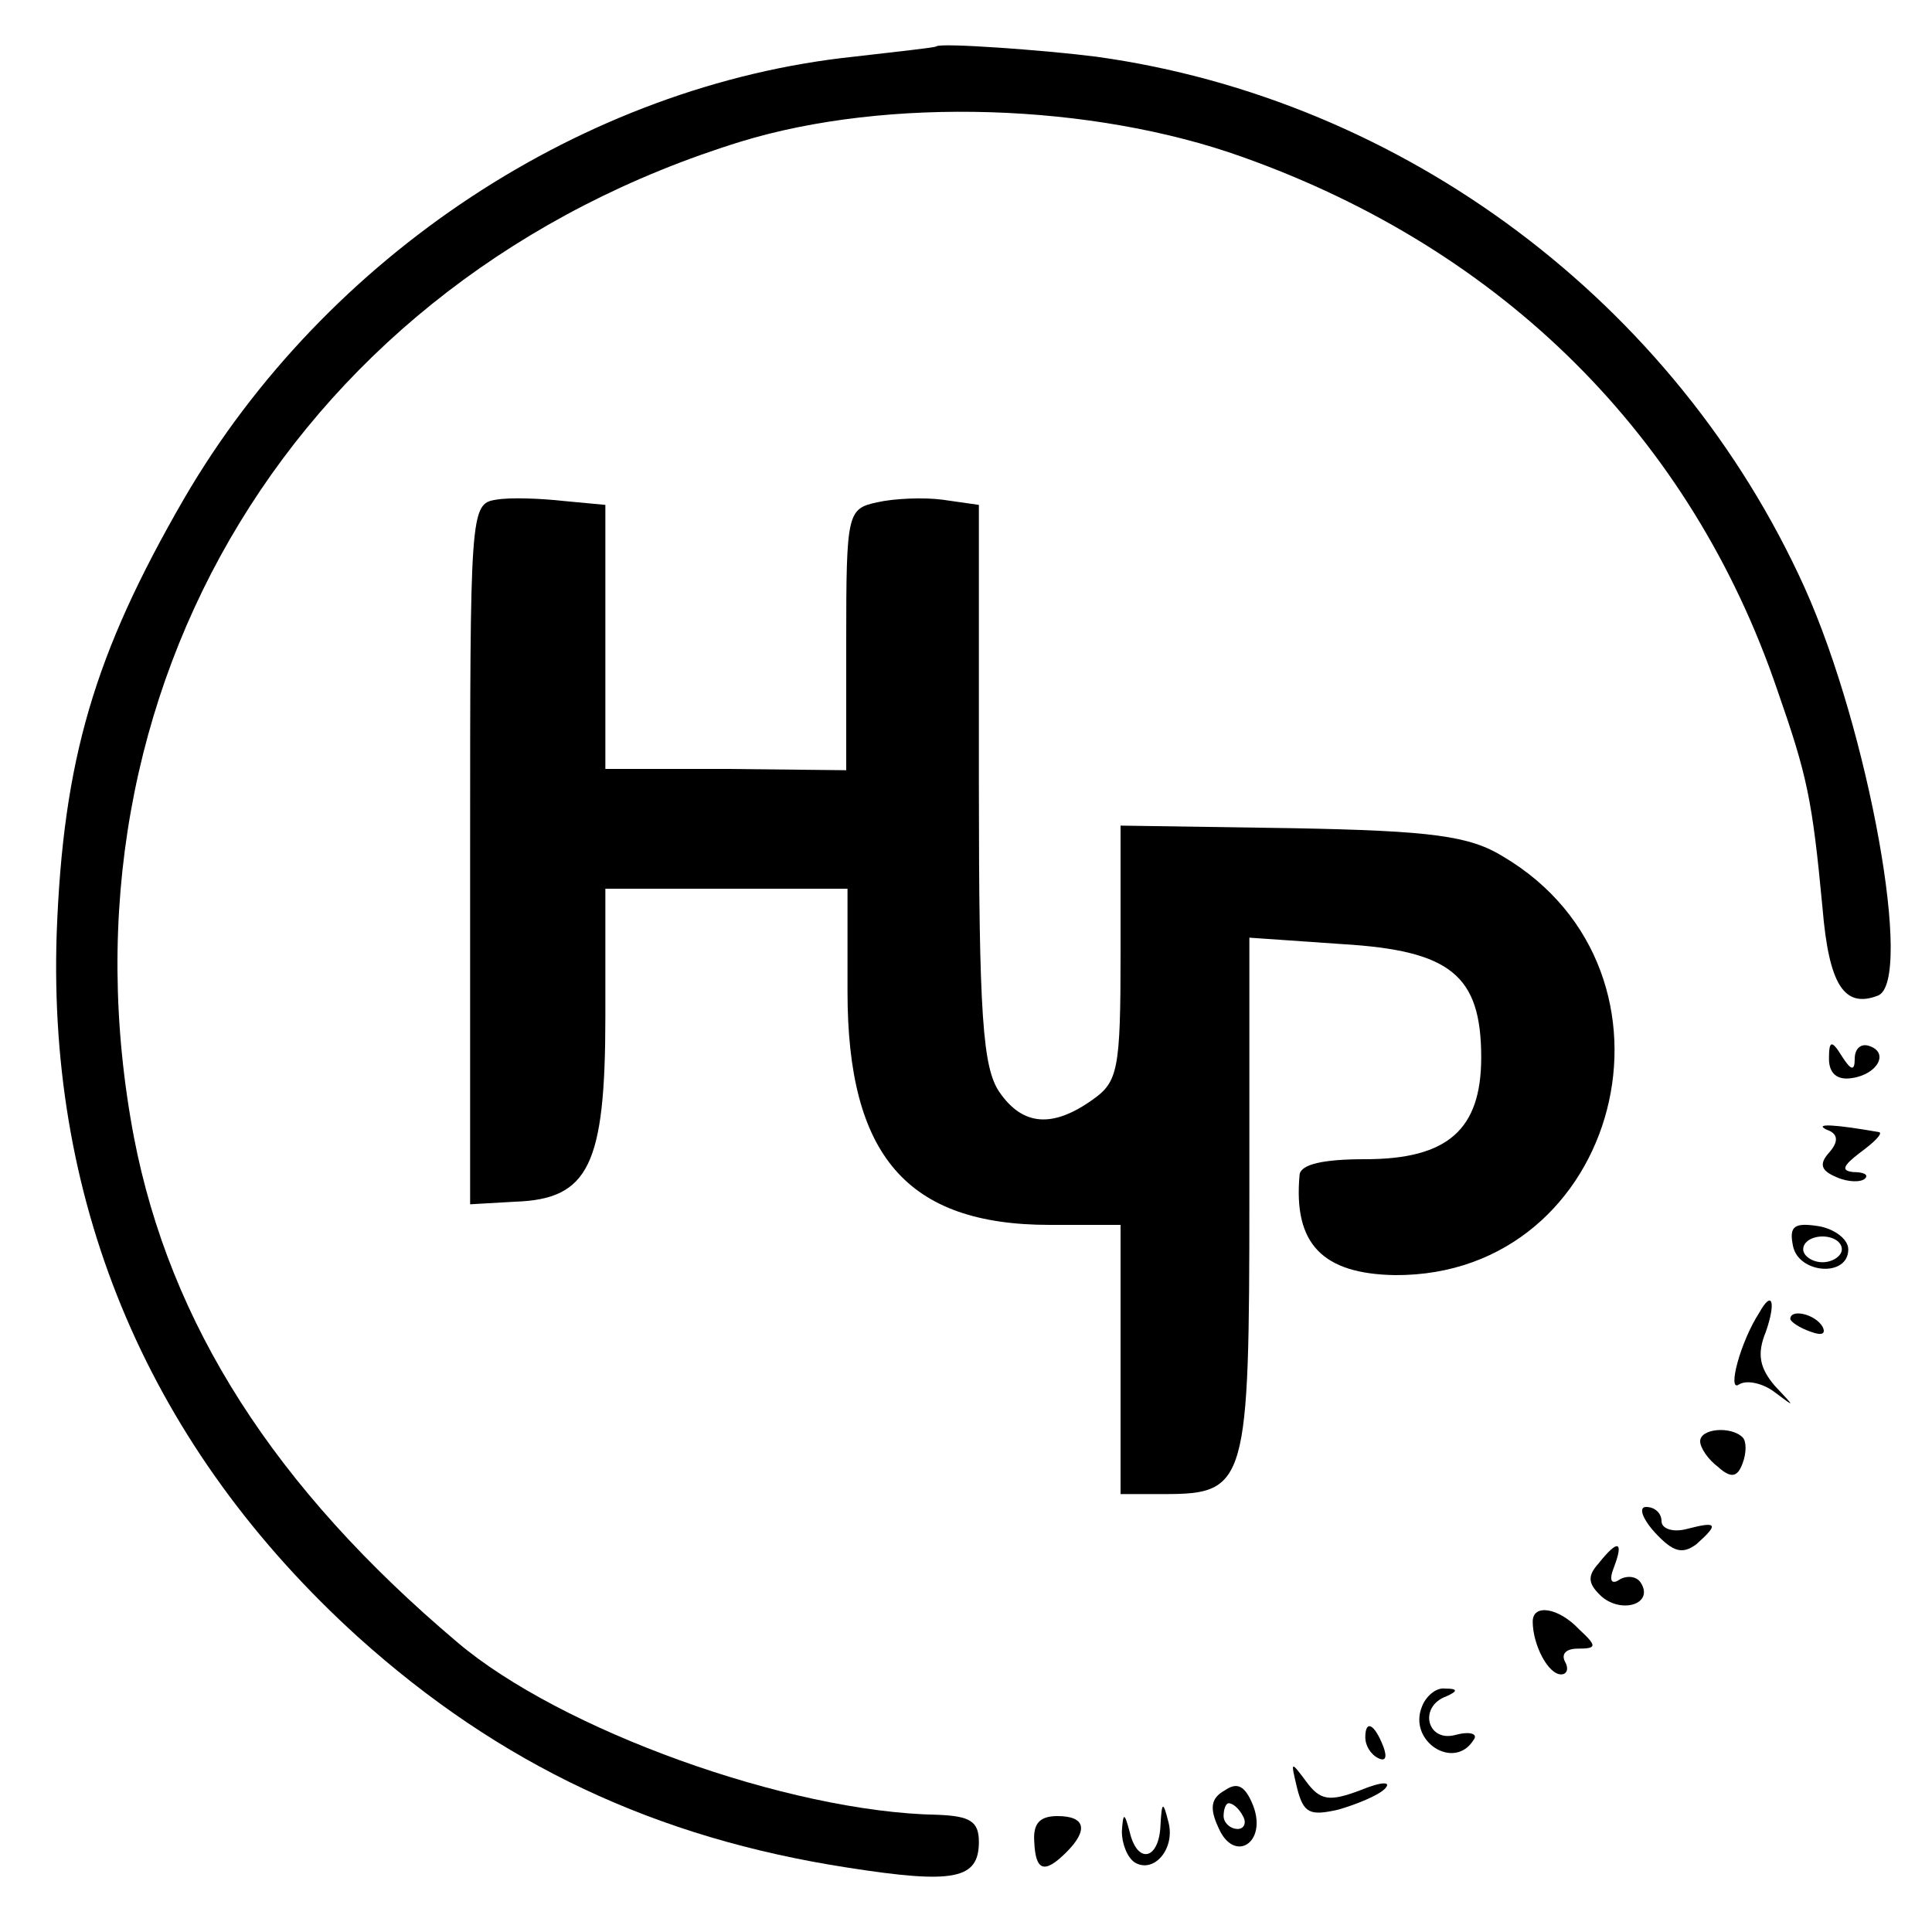
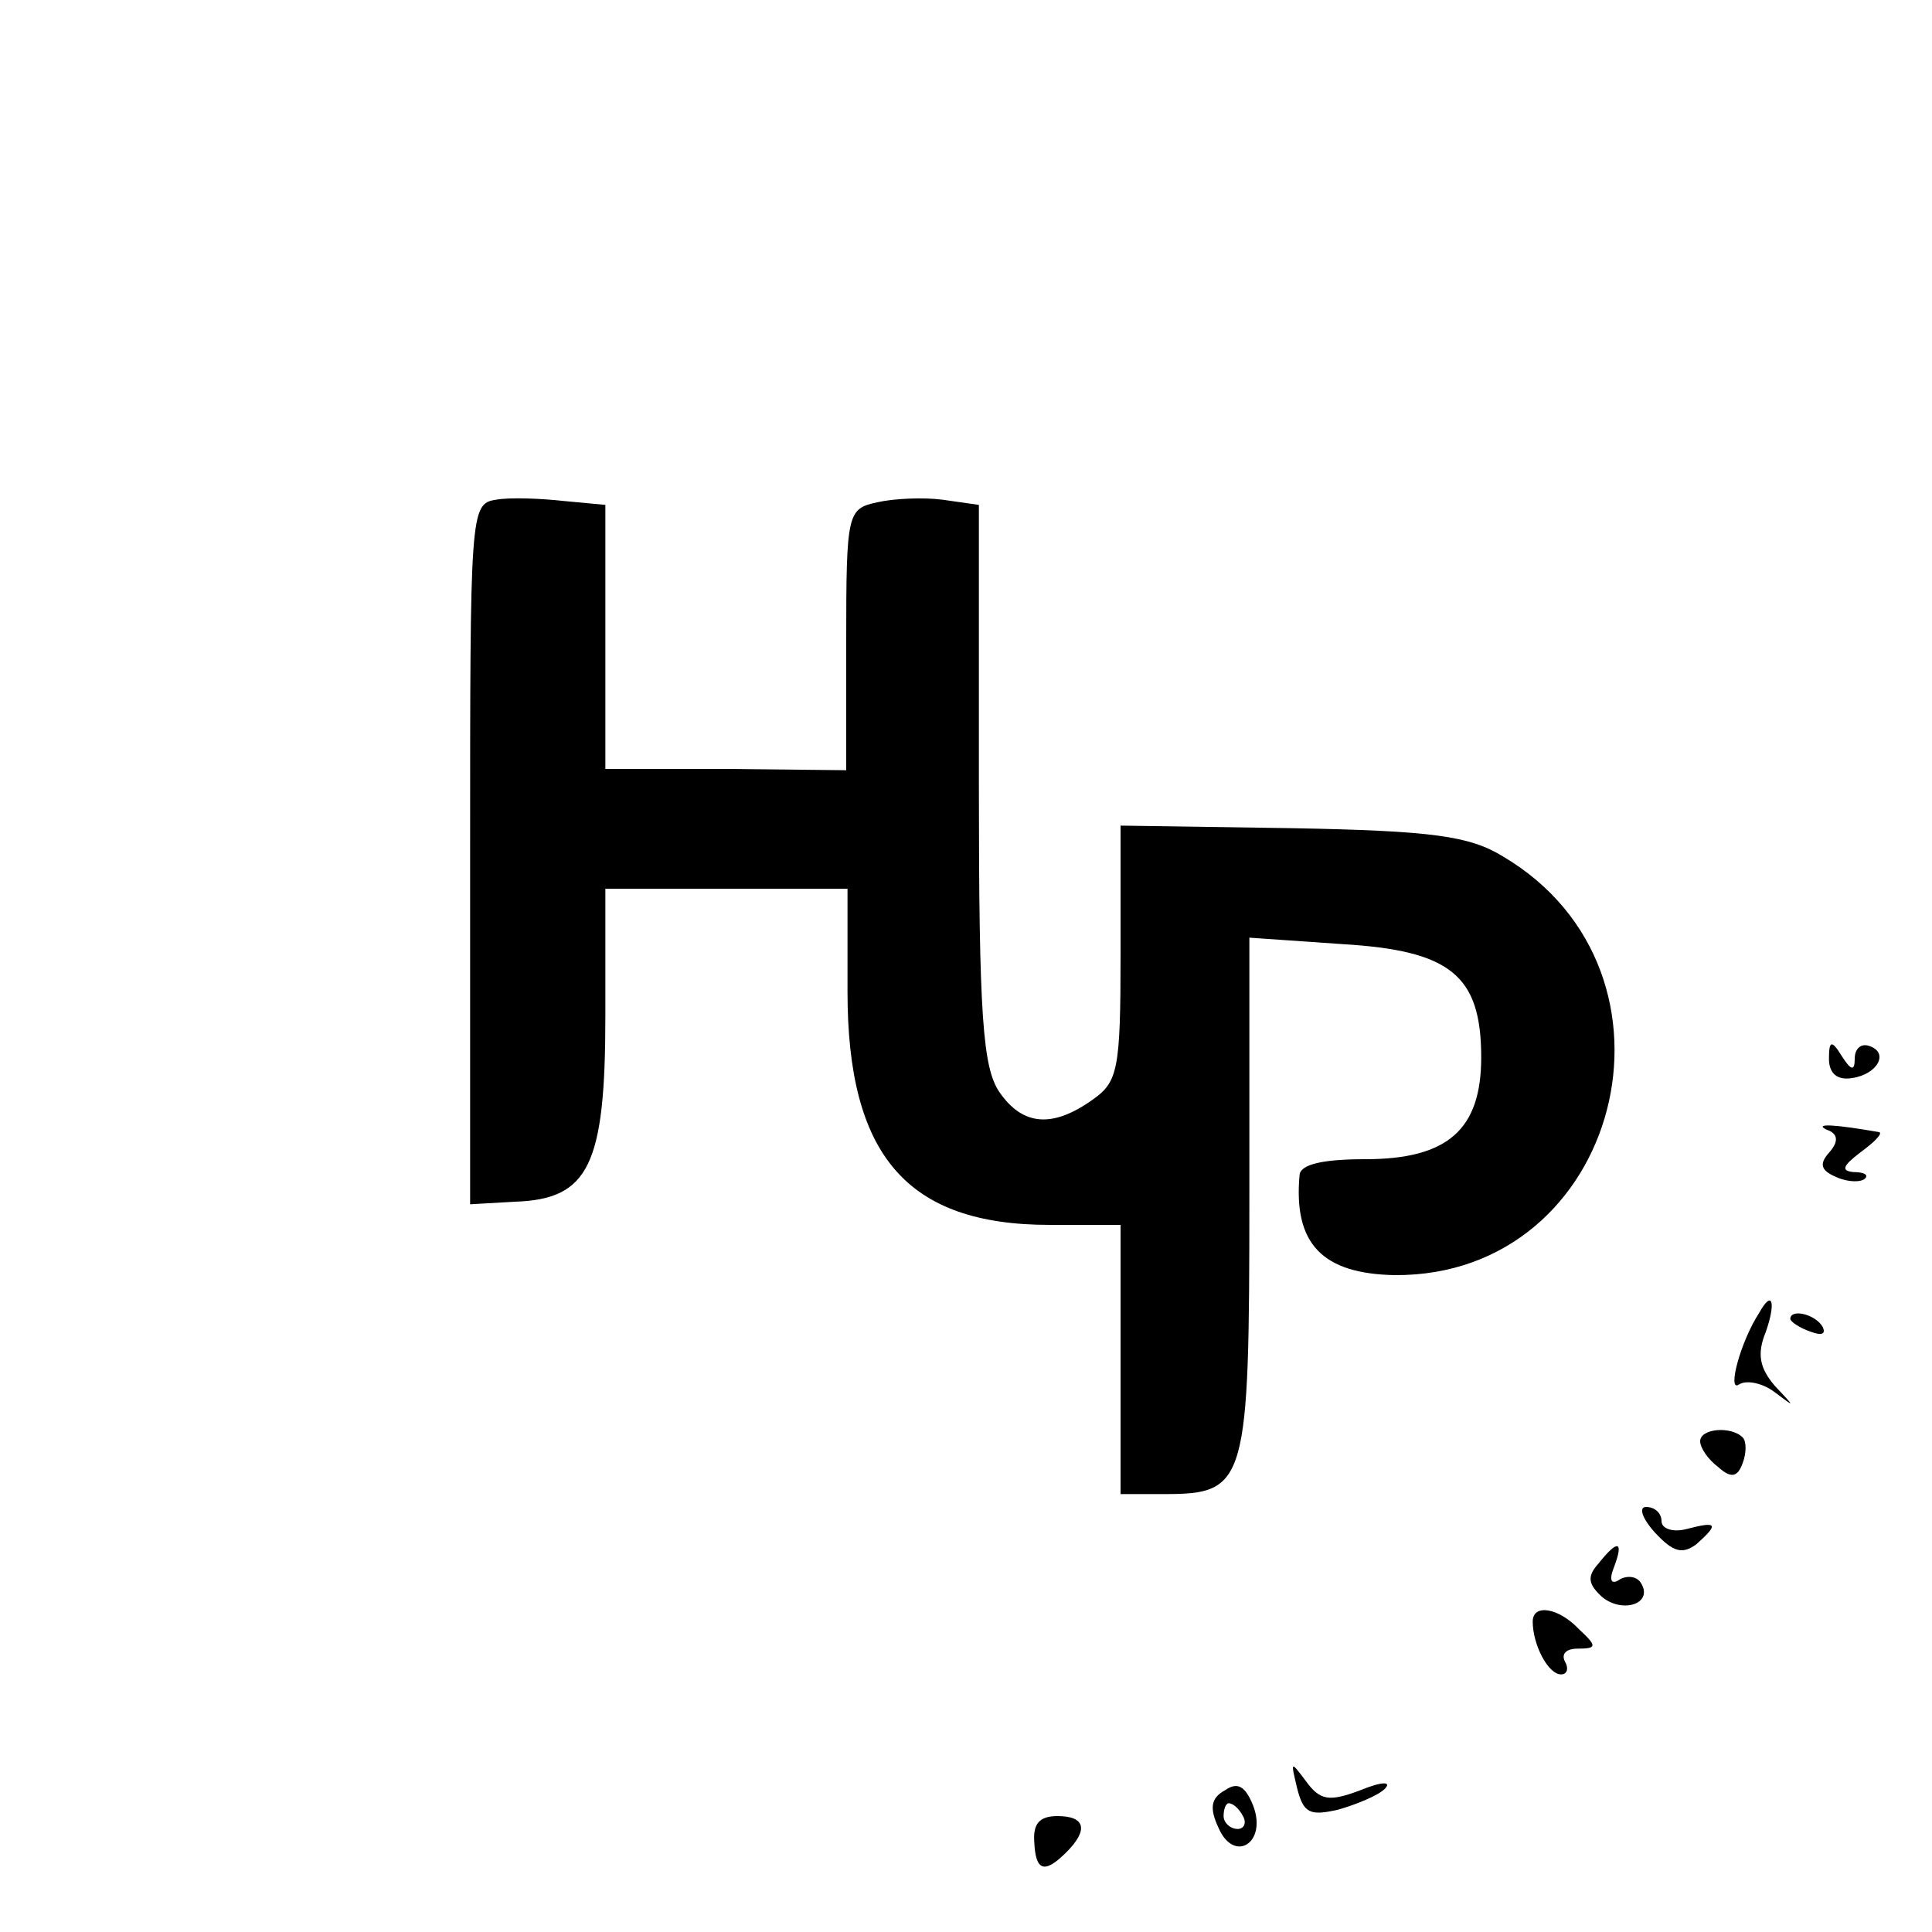
<svg xmlns="http://www.w3.org/2000/svg" version="1.0" width="150pt" height="150pt" viewBox="0 0 150 150" preserveAspectRatio="xMidYMid meet">
  <g transform="translate(0,150) scale(0.1,-0.1)" fill="#000000" stroke="none">
-     <path d="M727 1464 c-1 -1 -30 -4 -64 -8 -209 -22 -410 -154 -520 -343 -70 -121 -94 -203 -99 -338 -7 -213 73 -400 234 -546 110 -99 231 -156 380 -179 83 -13 102 -9 102 20 0 16 -7 20 -32 21 -116 2 -293 66 -373 134 -142 120 -223 247 -251 392 -66 348 128 667 471 773 114 35 273 30 390 -12 202 -72 348 -217 415 -414 23 -66 27 -84 35 -169 5 -60 17 -78 43 -68 28 11 -7 206 -57 317 -100 221 -311 379 -550 412 -39 5 -121 11 -124 8z" />
    <path d="M385 1112 c-20 -3 -20 -10 -20 -275 l0 -272 35 2 c57 2 70 28 70 144 l0 99 94 0 94 0 0 -80 c0 -127 46 -181 157 -181 l55 0 0 -105 0 -104 34 0 c64 0 66 8 66 232 l0 200 72 -5 c84 -5 108 -24 108 -88 0 -56 -26 -79 -90 -79 -33 0 -50 -4 -51 -12 -5 -54 18 -77 74 -78 175 -1 236 235 84 325 -26 16 -55 20 -164 22 l-133 2 0 -99 c0 -91 -2 -100 -22 -114 -31 -22 -54 -20 -72 6 -13 19 -16 59 -16 239 l0 217 -28 4 c-15 2 -38 1 -51 -2 -23 -5 -24 -8 -24 -107 l0 -101 -93 1 -94 0 0 103 0 102 -32 3 c-18 2 -42 3 -53 1z" />
    <path d="M1420 678 c0 -11 6 -17 18 -15 20 3 29 20 13 25 -6 2 -11 -2 -11 -10 0 -10 -3 -9 -10 2 -8 13 -10 12 -10 -2z" />
    <path d="M1418 623 c9 -3 10 -9 2 -18 -8 -9 -6 -14 6 -19 9 -4 19 -4 22 -1 3 3 -1 5 -9 5 -10 1 -8 5 5 15 11 8 18 15 15 16 -34 6 -51 7 -41 2z" />
-     <path d="M1392 533 c4 -22 43 -25 43 -3 0 8 -11 16 -23 18 -19 3 -23 0 -20 -15z m38 -3 c0 -5 -7 -10 -15 -10 -8 0 -15 5 -15 10 0 6 7 10 15 10 8 0 15 -4 15 -10z" />
    <path d="M1366 481 c-15 -23 -25 -62 -16 -56 6 4 19 1 28 -6 16 -12 16 -12 0 5 -12 14 -14 25 -7 42 8 23 5 33 -5 15z" />
    <path d="M1390 476 c0 -2 7 -7 16 -10 8 -3 12 -2 9 4 -6 10 -25 14 -25 6z" />
    <path d="M1320 381 c0 -5 6 -14 14 -20 10 -9 15 -8 19 3 3 8 3 17 0 20 -9 9 -33 7 -33 -3z" />
    <path d="M1285 310 c14 -15 21 -17 32 -9 18 16 16 18 -7 12 -11 -3 -20 0 -20 6 0 6 -5 11 -12 11 -6 0 -3 -9 7 -20z" />
    <path d="M1241 286 c-9 -10 -8 -16 3 -26 16 -13 40 -5 30 11 -3 5 -10 6 -16 3 -7 -5 -9 -1 -5 9 8 21 3 22 -12 3z" />
    <path d="M1190 241 c0 -18 12 -41 22 -41 5 0 6 5 3 10 -3 6 1 10 10 10 15 0 15 2 1 15 -16 17 -36 20 -36 6z" />
-     <path d="M1104 175 c-11 -27 25 -50 40 -26 4 5 -3 7 -14 4 -22 -6 -29 22 -7 30 9 4 9 6 -1 6 -7 1 -15 -6 -18 -14z" />
-     <path d="M1060 151 c0 -6 4 -13 10 -16 6 -3 7 1 4 9 -7 18 -14 21 -14 7z" />
+     <path d="M1060 151 z" />
    <path d="M1007 112 c5 -20 10 -22 32 -17 14 4 31 11 36 16 6 6 -2 6 -19 -1 -24 -9 -31 -8 -42 7 -12 16 -12 16 -7 -5z" />
    <path d="M951 110 c-11 -6 -12 -14 -5 -29 12 -28 38 -12 27 17 -6 15 -12 19 -22 12z m14 -20 c3 -5 1 -10 -4 -10 -6 0 -11 5 -11 10 0 6 2 10 4 10 3 0 8 -4 11 -10z" />
-     <path d="M901 83 c-1 -27 -18 -31 -24 -5 -4 15 -5 15 -6 0 0 -9 4 -20 10 -24 15 -9 32 11 26 32 -4 16 -5 15 -6 -3z" />
    <path d="M803 70 c1 -23 8 -25 25 -8 17 17 15 28 -7 28 -14 0 -19 -6 -18 -20z" />
  </g>
</svg>